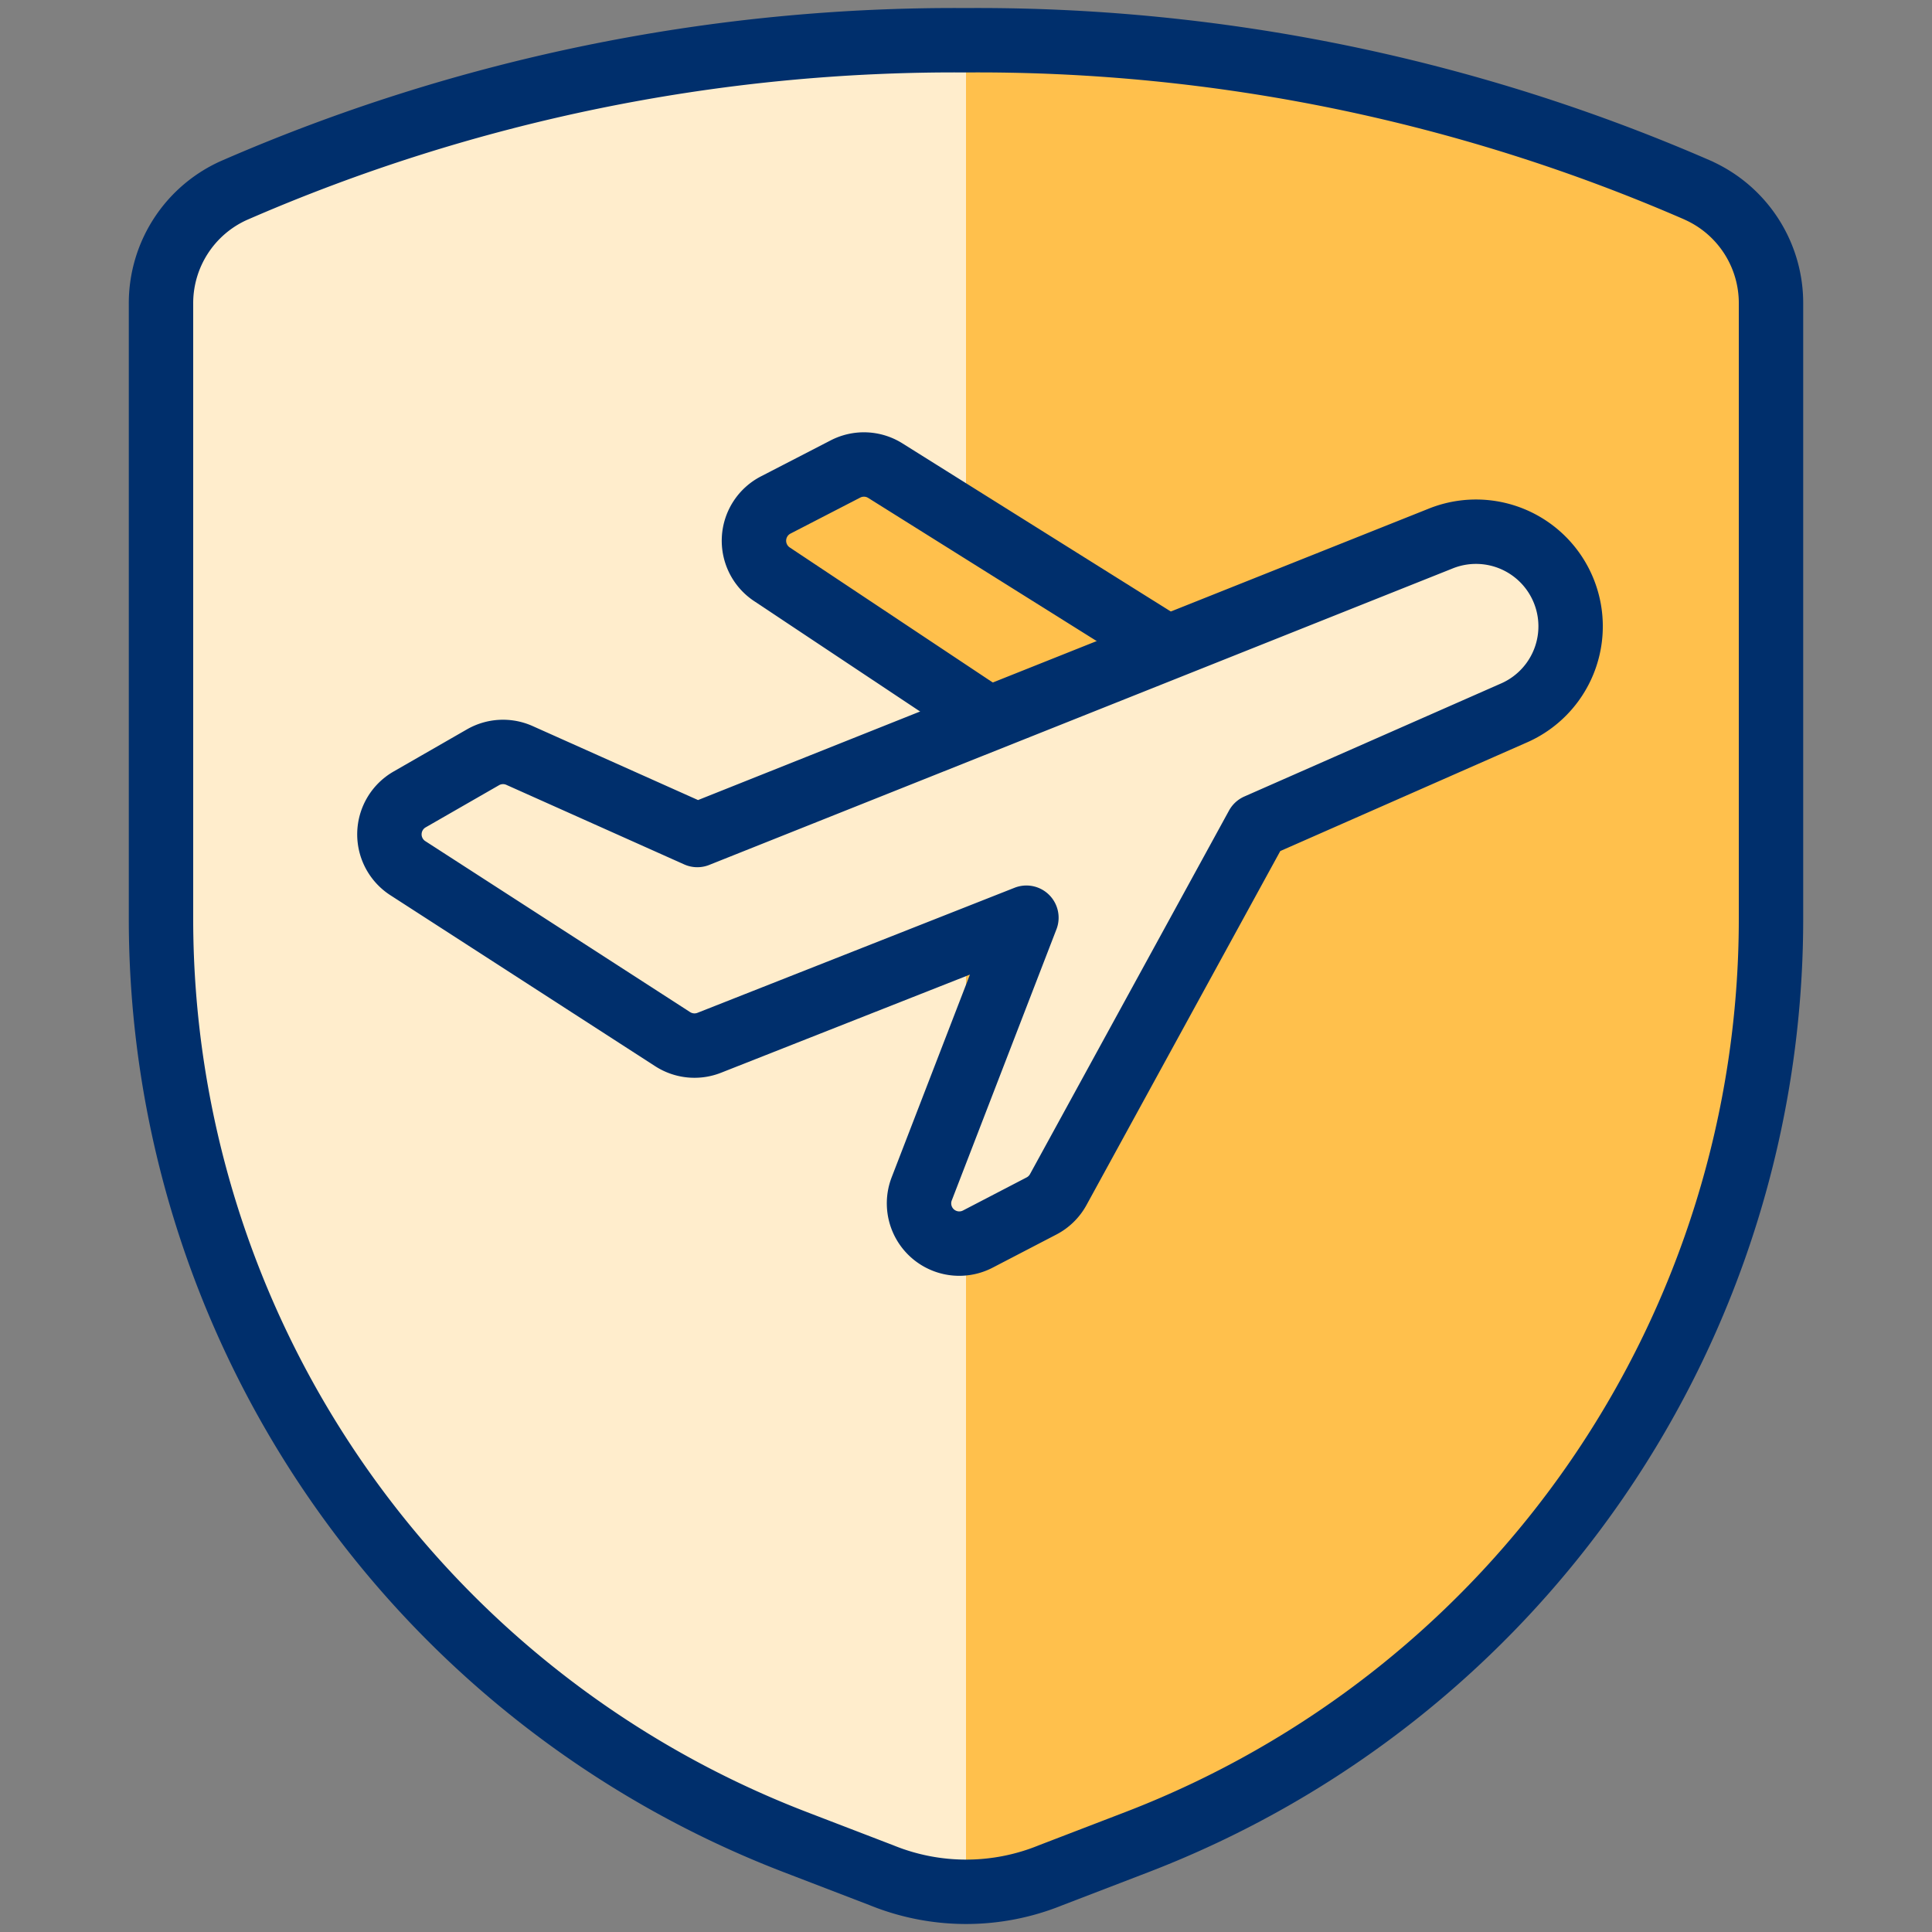
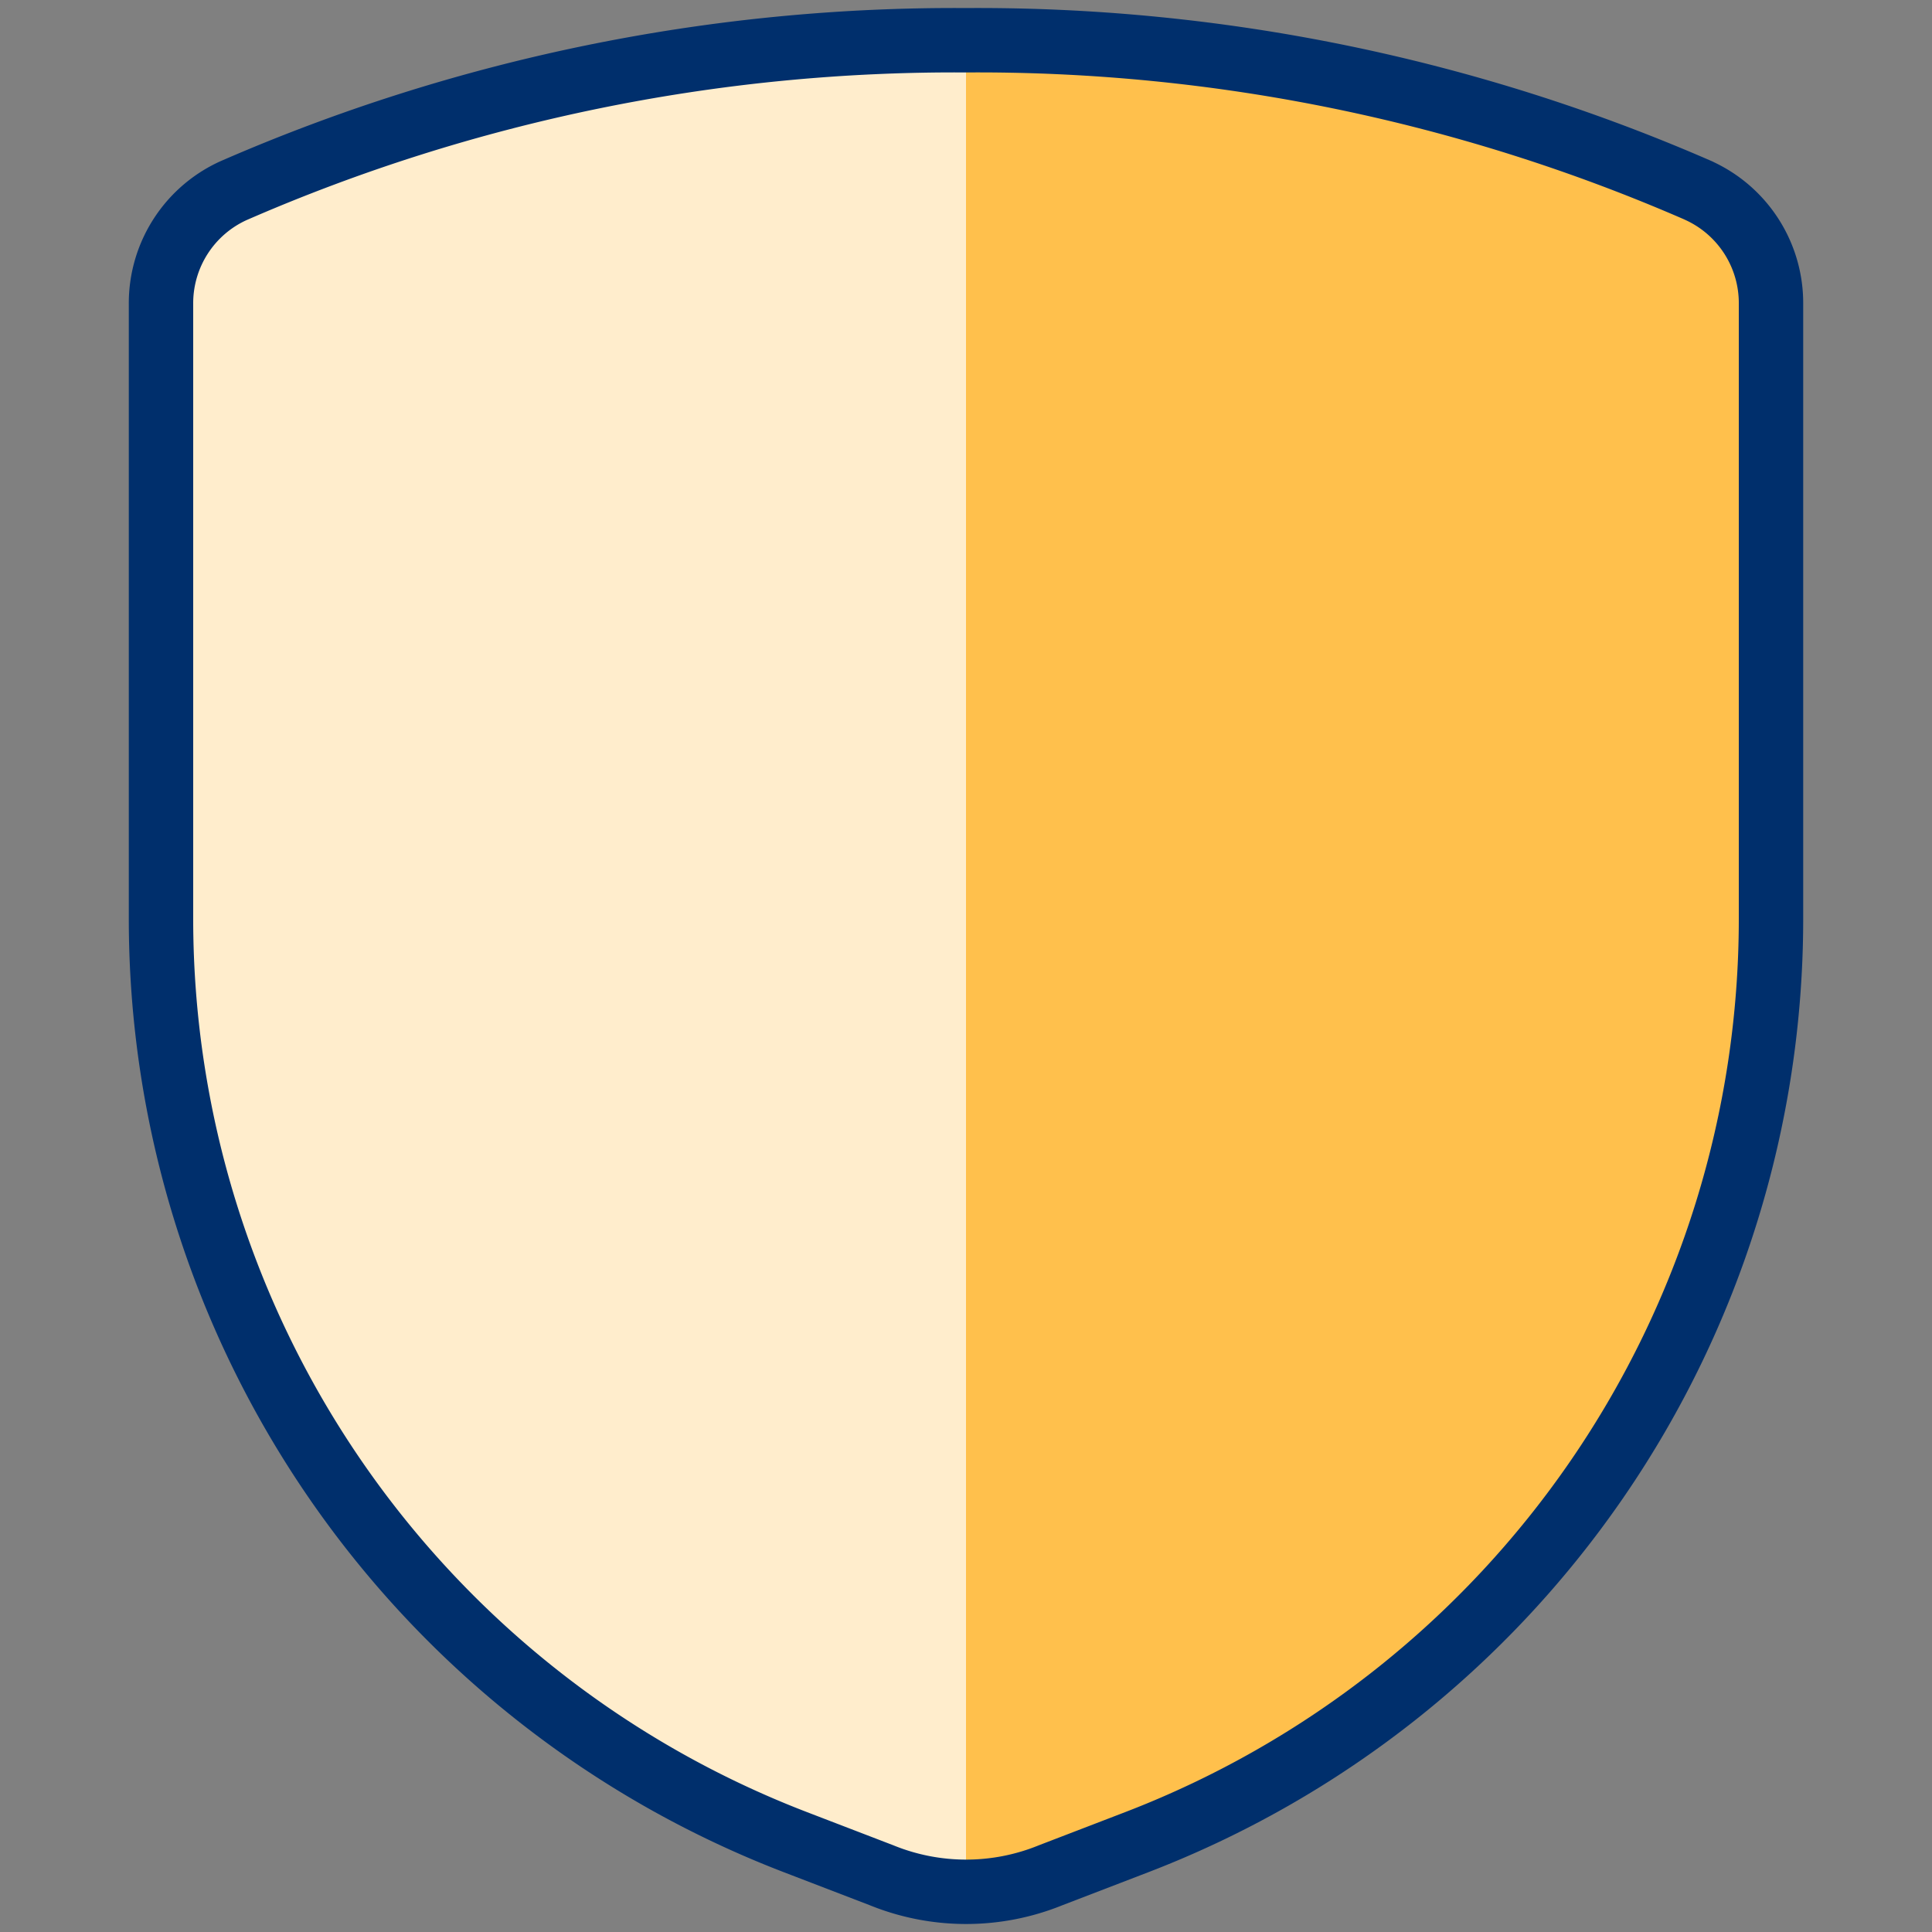
<svg xmlns="http://www.w3.org/2000/svg" viewBox="0 0 30 30" id="Travel-Insurance-Shield--Streamline-Ultimate" height="30" width="30">
  <rect x="0" y="0" width="30" height="30" fill="#808080" stroke="none" />
  <desc>
    Travel Insurance Shield Streamline Icon: https://streamlinehq.com
  </desc>
  <defs />
  <path d="M26.381 2.961A28 28 0 0 0 15 0.625a28 28 0 0 0 -11.375 2.336A1.919 1.919 0 0 0 2.5 4.718v9.549a15.36 15.36 0 0 0 9.846 14.336l1.343 0.516a3.482 3.482 0 0 0 2.625 0l1.343 -0.516A15.36 15.36 0 0 0 27.5 14.266V4.718a1.919 1.919 0 0 0 -1.119 -1.756Z" fill="#ffc04c" stroke-width="1" />
  <path d="M15 0.625a28 28 0 0 0 -11.375 2.336A1.919 1.919 0 0 0 2.5 4.718v9.549a15.36 15.36 0 0 0 9.846 14.336l1.343 0.516A3.862 3.862 0 0 0 15 29.375Z" fill="#ffedcc" stroke-width="1" />
  <path d="M26.381 2.961A28 28 0 0 0 15 0.625a28 28 0 0 0 -11.375 2.336A1.919 1.919 0 0 0 2.5 4.718v9.549a15.36 15.36 0 0 0 9.846 14.336l1.343 0.516a3.482 3.482 0 0 0 2.625 0l1.343 -0.516A15.36 15.36 0 0 0 27.5 14.266V4.718a1.919 1.919 0 0 0 -1.119 -1.756Z" stroke="#002f6c" stroke-linecap="round" stroke-linejoin="round" fill="none" stroke-width="1" />
-   <path d="M18.125 10.051 13.75 7.31a0.625 0.625 0 0 0 -0.625 -0.026l-1.079 0.557a0.625 0.625 0 0 0 -0.06 1.076l3.366 2.239" stroke="#002f6c" stroke-linecap="round" stroke-linejoin="round" fill="#ffc04c" stroke-width="1" />
-   <path d="m10.828 12.966 -2.763 -1.236A0.625 0.625 0 0 0 7.5 11.759l-1.14 0.655a0.625 0.625 0 0 0 -0.027 1.067l4.112 2.655a0.625 0.625 0 0 0 0.569 0.056L15.938 14.25l-1.625 4.209a0.625 0.625 0 0 0 0.875 0.779l0.981 -0.51a0.625 0.625 0 0 0 0.26 -0.25l3.094 -5.652 3.974 -1.75a1.469 1.469 0 0 0 -1.137 -2.709Z" stroke="#002f6c" stroke-linecap="round" stroke-linejoin="round" fill="#ffedcc" stroke-width="1" />
</svg>